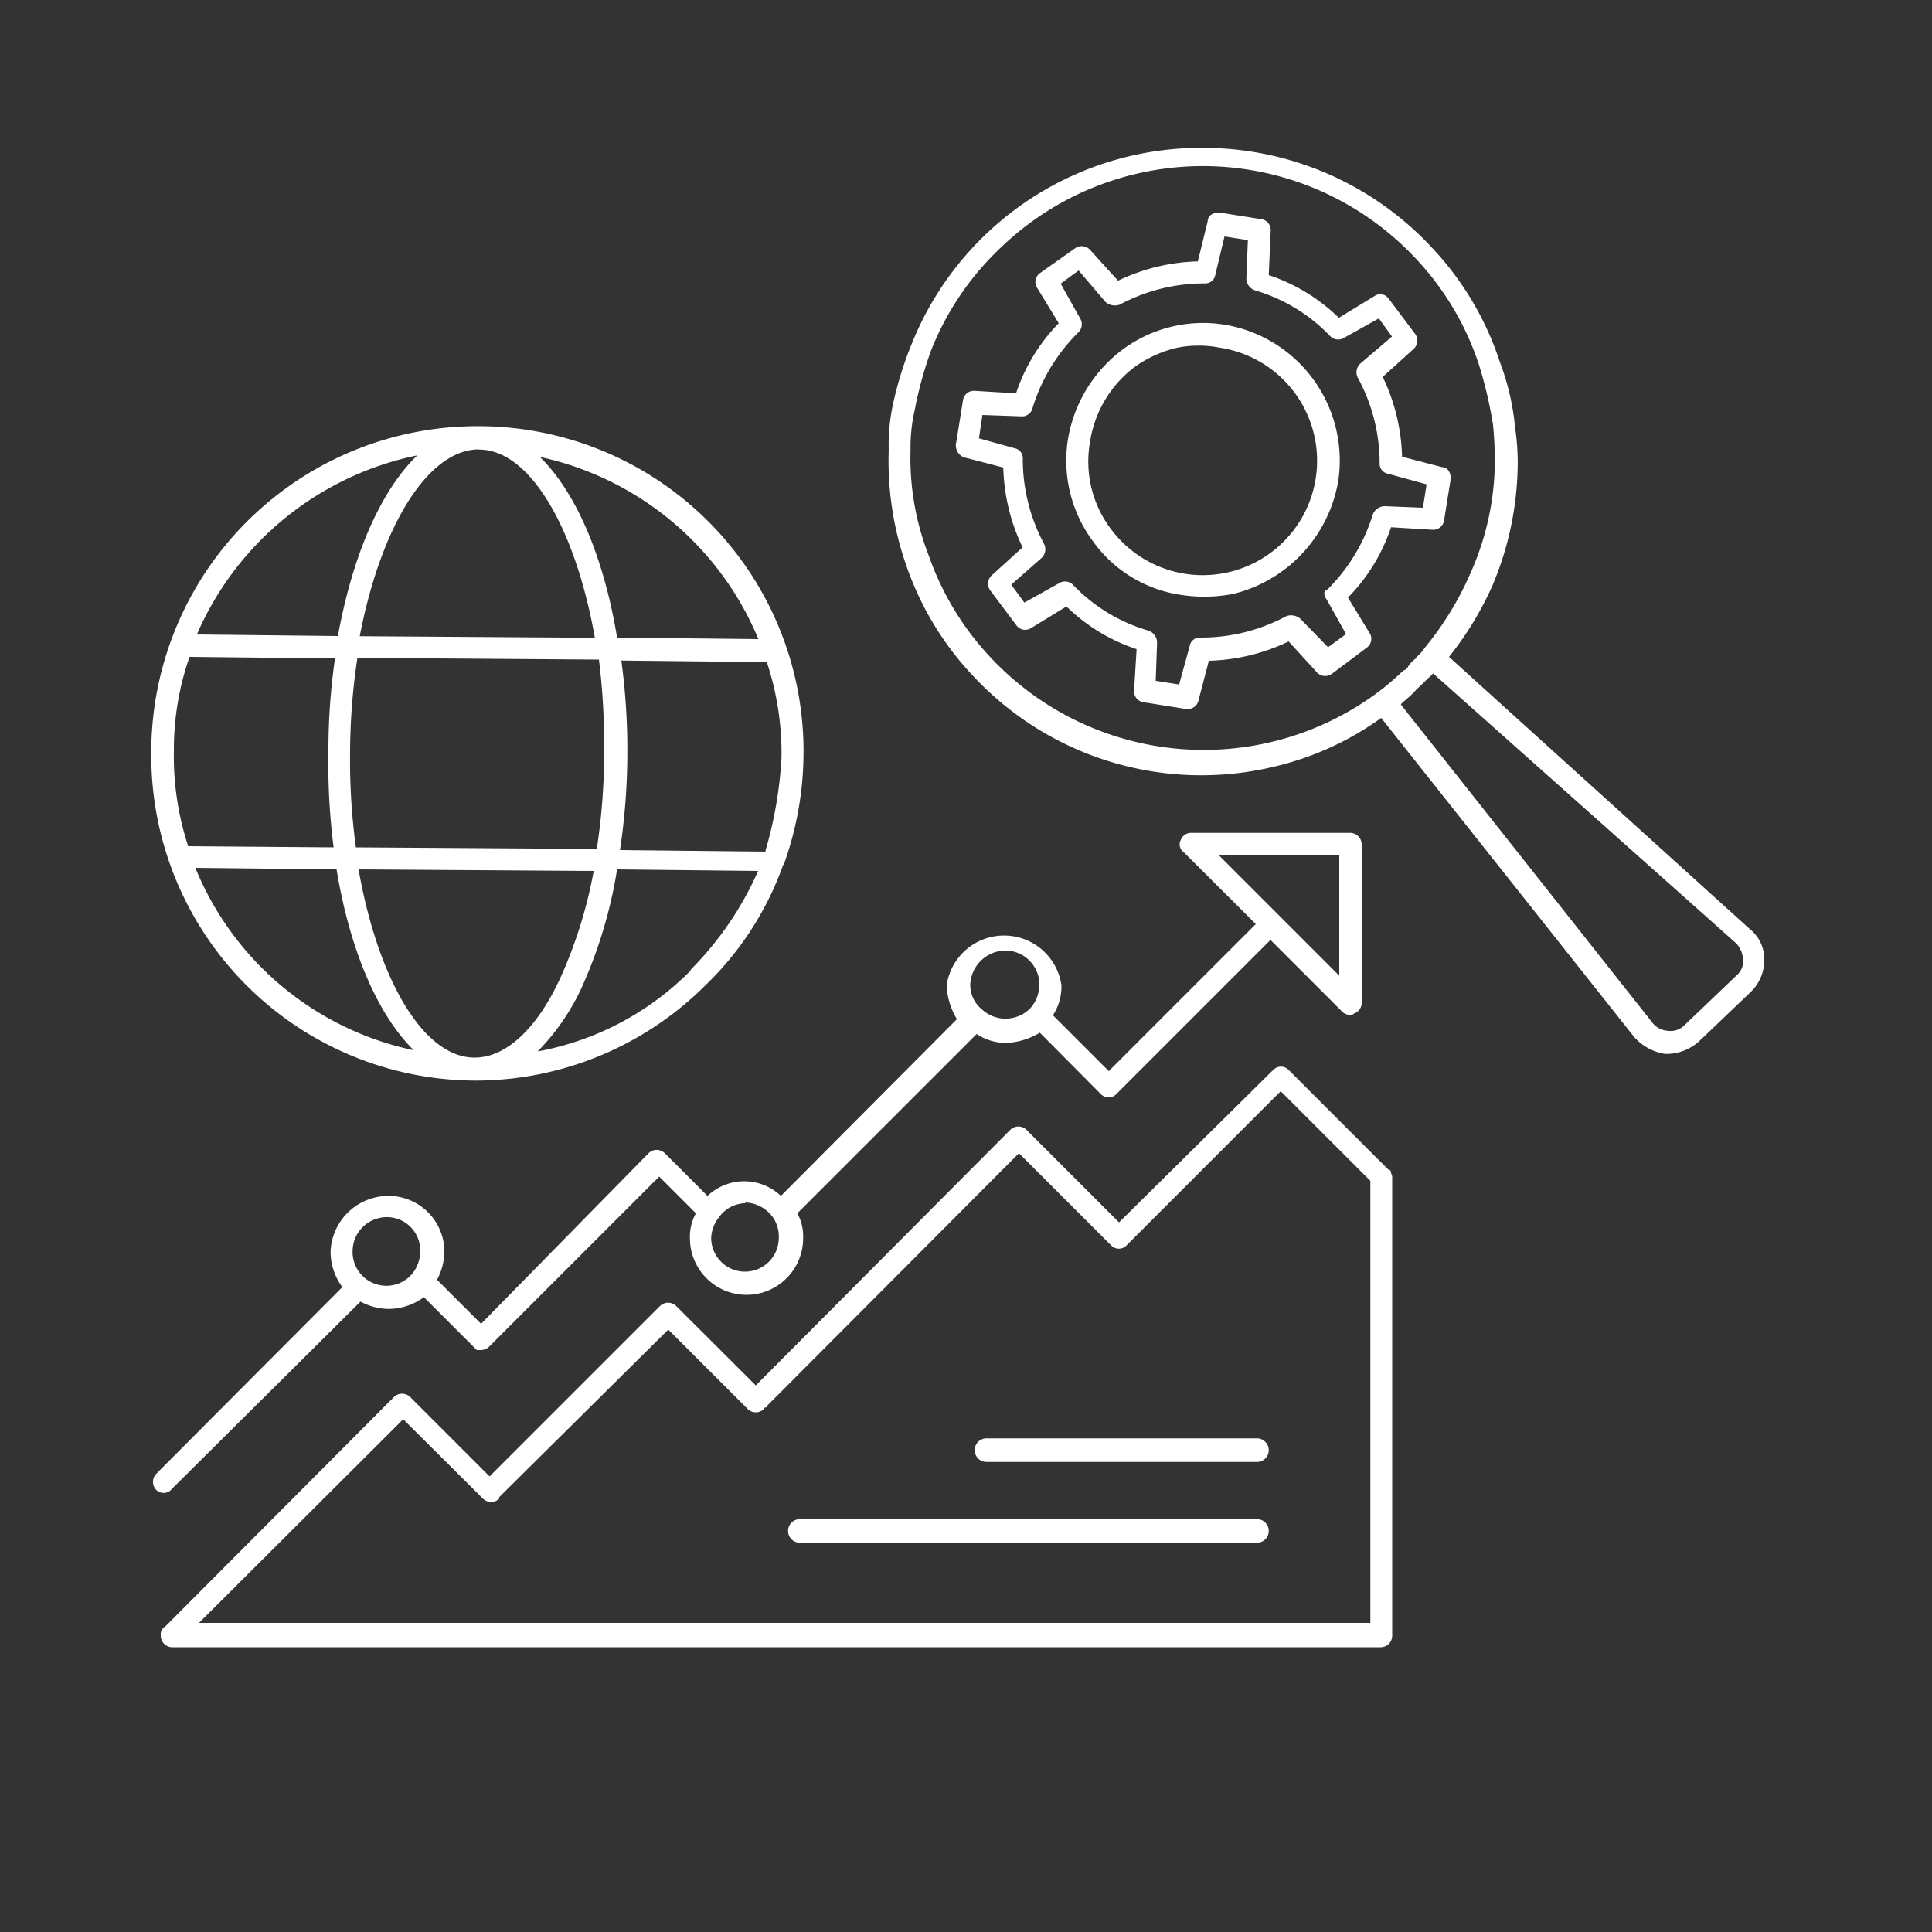
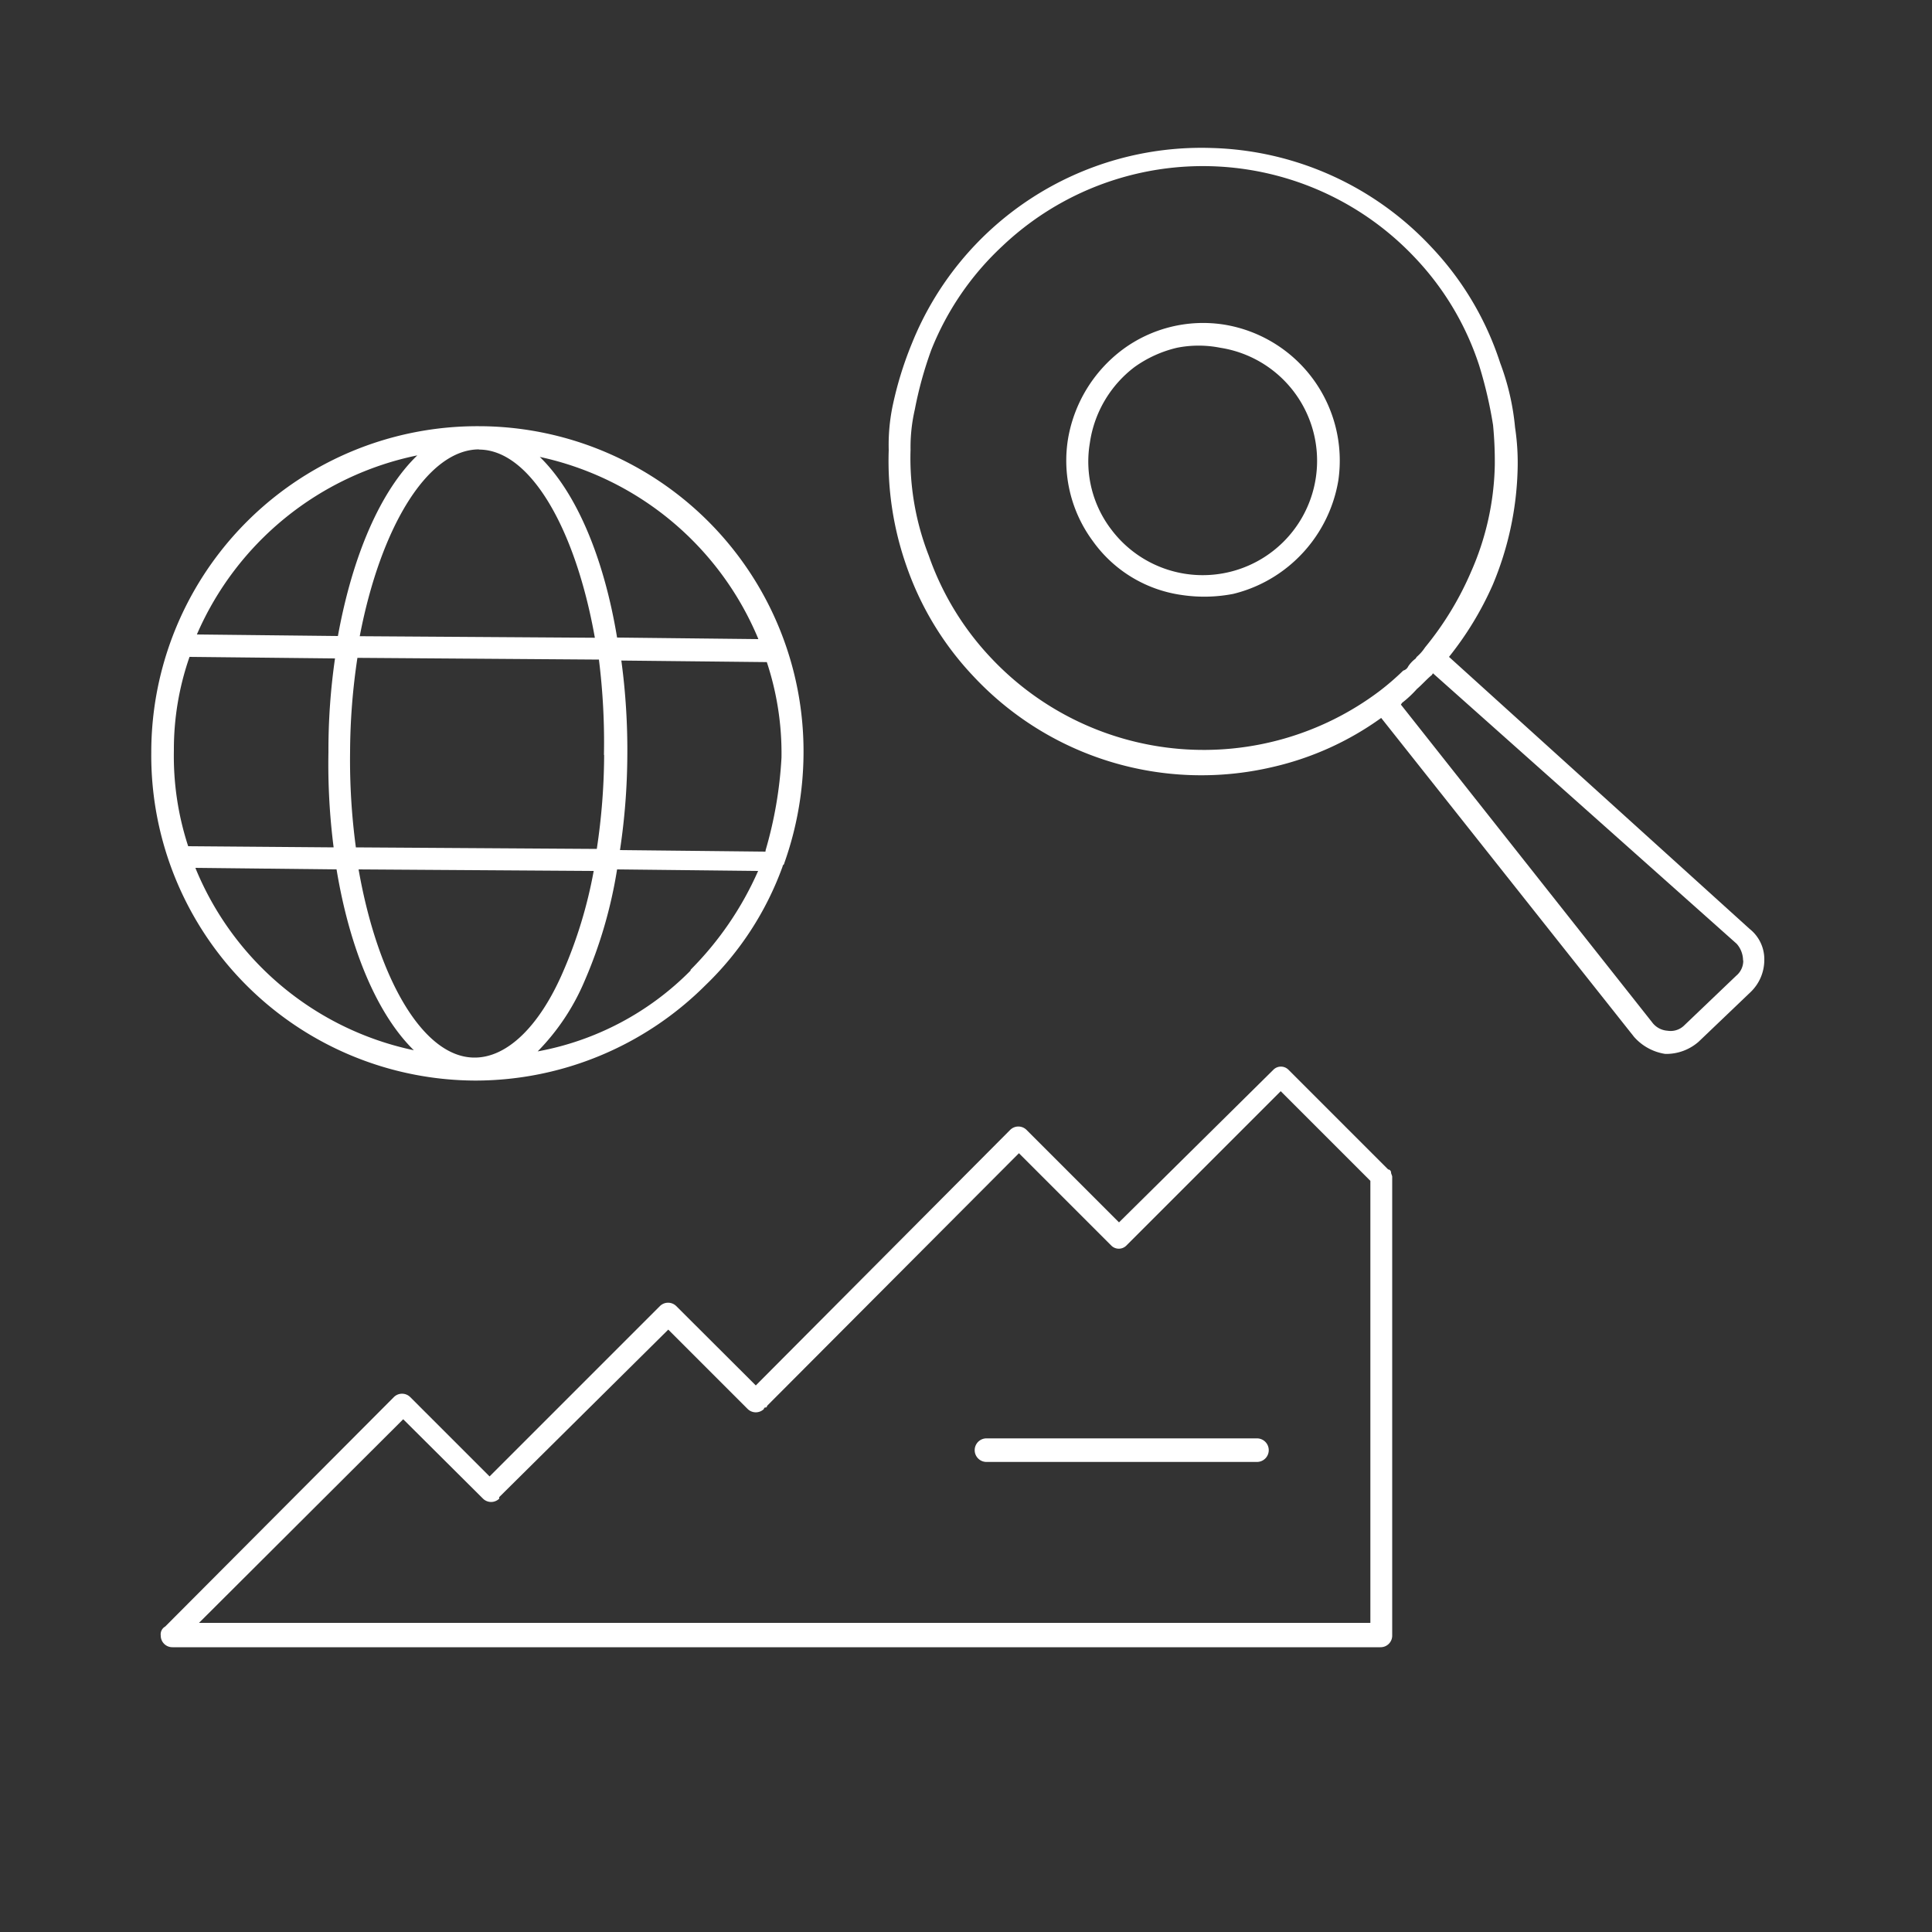
<svg xmlns="http://www.w3.org/2000/svg" viewBox="0 0 100 100">
  <rect x="0" y="0" width="100" height="100" fill="#333333" stroke="none" />
  <defs>
    <style>.a{fill:none;}.b{fill:#fff;}</style>
  </defs>
  <title>NewDigitalMarketing</title>
  <rect class="a" width="100" height="100" />
  <path class="b" d="M10.3,84,20.87,73.46,25,77.57a.6.6,0,0,0,.84,0v-.08l8.75-8.67,4.11,4.11a.6.6,0,0,0,.84,0,.08.08,0,0,1,.08-.08.07.07,0,0,0,.08-.08L52.74,59.69l4.79,4.79a.55.55,0,0,0,.76,0l8-8,4.64,4.64V84ZM72,60.68a.16.16,0,0,0-.15-.15l-5.17-5.17a.55.55,0,0,0-.76,0l-8,7.91-4.79-4.79a.6.6,0,0,0-.84,0L39.12,71.71,35,67.6a.6.6,0,0,0-.84,0l-8.82,8.82-4.11-4.11a.6.6,0,0,0-.84,0L8.55,84.19a.46.46,0,0,0-.23.46.6.6,0,0,0,.61.61H71.45a.6.6,0,0,0,.61-.61V60.91C72.06,60.84,72,60.76,72,60.68Z" />
-   <path class="b" d="M20,63a1.72,1.72,0,0,1,1.75,1.75,1.87,1.87,0,0,1-.38,1.14,1.75,1.75,0,0,1-3.12-1.14A1.77,1.77,0,0,1,20,63Zm18.56-.76A1.84,1.84,0,0,1,40,63a1.75,1.75,0,0,1,.31,1.07,1.75,1.75,0,0,1-3.5,0A1.82,1.82,0,0,1,37.22,63,1.7,1.7,0,0,1,38.59,62.28ZM52.05,49.2a1.77,1.77,0,0,1,1.75,1.75,1.87,1.87,0,0,1-.46,1.22,1.79,1.79,0,0,1-2.51.08,1.63,1.63,0,0,1-.61-1.29A1.84,1.84,0,0,1,52.05,49.2Zm17.27-4.94v6.24l-6.24-6.24ZM8.85,77.11l9.81-9.74a3.14,3.14,0,0,0,1.45.38,3.09,3.09,0,0,0,1.83-.61l2.74,2.74h.23a.66.66,0,0,0,.46-.23l8.75-8.75,1.9,1.9a2.5,2.5,0,0,0-.31,1.29,2.93,2.93,0,0,0,5.86,0,2.51,2.51,0,0,0-.3-1.29l9.28-9.28a2.74,2.74,0,0,0,1.52.46,3.62,3.62,0,0,0,1.75-.53L57,56.65a.55.55,0,0,0,.76,0l8-8,3.73,3.73a.58.58,0,0,0,.38.15.28.28,0,0,0,.23-.08.57.57,0,0,0,.38-.53V43.72a.6.6,0,0,0-.61-.61H61.64a.57.57,0,0,0-.53.38.48.48,0,0,0,.15.61L65,47.83l-7.61,7.61-2.89-2.89A2.75,2.75,0,0,0,54.94,51,3,3,0,0,0,49,51a3.62,3.62,0,0,0,.53,1.75L40.42,61.9a2.76,2.76,0,0,0-3.8,0l-2.21-2.21a.6.6,0,0,0-.84,0L24.9,68.52l-2.28-2.28A3.14,3.14,0,0,0,23,64.79a2.89,2.89,0,0,0-2.89-2.89,3,3,0,0,0-3,2.89,3.09,3.09,0,0,0,.61,1.83L8.09,76.28a.6.6,0,0,0,0,.84.55.55,0,0,0,.76,0Z" />
-   <path class="b" d="M65.06,78.63H41.4a.61.61,0,1,0,0,1.22H65.06a.61.61,0,0,0,0-1.22Z" />
  <path class="b" d="M65.06,74.45h-14a.61.61,0,0,0,0,1.22h14a.61.61,0,0,0,0-1.22Z" />
  <path class="b" d="M47.13,23.28a8.68,8.68,0,0,1,.22-2.08,20.1,20.1,0,0,1,.85-3.08,14.8,14.8,0,0,1,3.68-5.38,15.08,15.08,0,0,1,21.37.61,14.69,14.69,0,0,1,3.31,5.56A22.22,22.22,0,0,1,77.28,22a19.34,19.34,0,0,1,.09,2.09,14.32,14.32,0,0,1-1.23,5.51,16.23,16.23,0,0,1-2.38,3.91,2.33,2.33,0,0,1-.43.49l-.06.09a1.6,1.6,0,0,0-.38.4.4.4,0,0,1-.26.22,13.36,13.36,0,0,1-1.24,1.07,15.11,15.11,0,0,1-20.06-1.69,14.81,14.81,0,0,1-3.26-5.34A13.85,13.85,0,0,1,47.13,23.28Zm43.1,26.43a1,1,0,0,1-.36.79l-2.69,2.57a1,1,0,0,1-.87.28,1.08,1.08,0,0,1-.8-.44l-13-16.44.06-.09a5.63,5.63,0,0,0,.77-.72c.26-.22.51-.51.77-.72l.06-.09,15.72,14A1.31,1.31,0,0,1,90.22,49.71ZM50.38,35a16.14,16.14,0,0,0,15.45,4.71,15.54,15.54,0,0,0,5.66-2.55L84.58,53.67a2.69,2.69,0,0,0,1.61.88,2.54,2.54,0,0,0,1.73-.63l2.69-2.57a2.3,2.3,0,0,0,.71-1.65,2,2,0,0,0-.76-1.62L75,34a16.84,16.84,0,0,0,2.26-3.72,16.47,16.47,0,0,0,1.29-5.92,12.22,12.22,0,0,0-.13-2.23,12.81,12.81,0,0,0-.77-3.34,15.77,15.77,0,0,0-3.56-6A16.15,16.15,0,0,0,62.72,7.66,16.15,16.15,0,0,0,47.19,17.8a18.56,18.56,0,0,0-1,3.27A10,10,0,0,0,46,23.3a16.39,16.39,0,0,0,.92,6A15.83,15.83,0,0,0,50.38,35Z" />
  <path class="b" d="M21.6,23.57c-1.9,1.83-3.35,5.17-4.11,9.35l-7.3-.08A15.92,15.92,0,0,1,21.6,23.57Zm3.19-.3c2.66,0,5,4.11,6,9.74l-12.17-.08C19.7,27.29,22.13,23.26,24.8,23.26Zm14.45,9.81L31.94,33c-.69-4.18-2.13-7.53-4-9.35A15.87,15.87,0,0,1,39.25,33.07Zm.38,11-7.53-.08a34,34,0,0,0,.38-4.87,34.47,34.47,0,0,0-.31-4.94l7.53.08a15,15,0,0,1,.76,4.94A21.12,21.12,0,0,1,39.63,44Zm-3.88,6.16a14.9,14.9,0,0,1-7.91,4.18,11.69,11.69,0,0,0,2.43-3.65A23.92,23.92,0,0,0,31.94,45l7.3.08A16.89,16.89,0,0,1,35.75,50.19ZM18.56,45l12.17.08a23.71,23.71,0,0,1-1.6,5.25c-1.22,2.81-2.89,4.41-4.56,4.41C21.9,54.75,19.55,50.64,18.56,45Zm-8.44-.08,7.3.08c.69,4.18,2.13,7.53,4,9.36A15.71,15.71,0,0,1,10.12,44.94Zm7.15-1.06L9.74,43.8A15,15,0,0,1,9,38.85,14.54,14.54,0,0,1,9.81,34l7.53.08A33.2,33.2,0,0,0,17,38.93,33.8,33.8,0,0,0,17.27,43.87Zm14-4.79a33.2,33.2,0,0,1-.38,4.87l-12.47-.08a33.8,33.8,0,0,1-.3-4.94,33.38,33.38,0,0,1,.38-4.87L31,34.14A34.47,34.47,0,0,1,31.26,39.08ZM7.83,38.93a16.83,16.83,0,0,0,16.73,17h.08A16.87,16.87,0,0,0,36.51,51a16.15,16.15,0,0,0,4-6.16c0-.08.08-.08.08-.15a17.18,17.18,0,0,0,1-5.63,16.83,16.83,0,0,0-16.73-17h-.08A16.88,16.88,0,0,0,7.83,38.93Z" />
-   <path class="b" d="M50.85,21.48l2,.07a.56.56,0,0,0,.6-.45,9.38,9.38,0,0,1,2.38-3.91.58.58,0,0,0,.07-.72l-1-1.79.93-.68,1.39,1.63a.74.74,0,0,0,.73.14,9.26,9.26,0,0,1,4.43-1.1.52.52,0,0,0,.52-.43l.48-2,1.21.19-.08,2a.66.66,0,0,0,.45.6,8.78,8.78,0,0,1,3.9,2.38.58.58,0,0,0,.72.07l1.79-1,.68.94-1.63,1.39a.61.61,0,0,0-.14.74A9.27,9.27,0,0,1,71.41,24a.52.52,0,0,0,.43.52l2,.55-.19,1.21-2-.08a.67.67,0,0,0-.6.45,9.37,9.37,0,0,1-2.38,3.9c-.16,0-.17.27,0,.48l1,1.79-.93.68-1.43-1.47a.74.74,0,0,0-.73-.14A9.27,9.27,0,0,1,62.1,33a.52.52,0,0,0-.52.43l-.55,2-1.21-.19.07-2a.66.66,0,0,0-.45-.6,8.78,8.78,0,0,1-3.91-2.38.58.58,0,0,0-.72-.07l-1.79,1-.68-.93,1.56-1.37a.62.62,0,0,0,.14-.74,9.27,9.27,0,0,1-1.1-4.43.52.52,0,0,0-.43-.52l-1.84-.51Zm-1,2.18,2.08.54a10.07,10.07,0,0,0,1,4.13l-1.61,1.46a.59.59,0,0,0-.05.79l1.35,1.8a.56.56,0,0,0,.73.14l1.85-1.13a9.44,9.44,0,0,0,3.63,2.21l-.13,2.14a.57.57,0,0,0,.45.6l2.19.35c.07,0,.17,0,.24,0a.57.57,0,0,0,.45-.42l.54-2.07a10.09,10.09,0,0,0,4.13-1l1.47,1.61a.59.59,0,0,0,.79.05l1.8-1.35a.56.56,0,0,0,.14-.73l-1.13-1.85A9.45,9.45,0,0,0,72,27.29l2.14.13a.57.57,0,0,0,.6-.45l.35-2.19c0-.31-.14-.59-.45-.6l-2.07-.54a10.1,10.1,0,0,0-1-4.13l1.61-1.46a.59.59,0,0,0,.05-.79l-1.35-1.8a.53.53,0,0,0-.73-.14l-1.85,1.13a9.45,9.45,0,0,0-3.63-2.21l.1-2.29a.57.57,0,0,0-.45-.6L63.11,11c-.31,0-.59.14-.6.45L62,13.53a10.08,10.08,0,0,0-4.13,1l-1.46-1.61a.59.59,0,0,0-.79-.05l-1.81,1.28a.56.56,0,0,0-.14.73l1.13,1.85a9.45,9.45,0,0,0-2.21,3.63l-2.14-.13a.57.57,0,0,0-.6.45l-.35,2.19A.66.66,0,0,0,49.87,23.66Z" />
  <path class="b" d="M56.41,22.93A6,6,0,0,1,58.72,19a6.21,6.21,0,0,1,2.2-1A5.74,5.74,0,0,1,63.16,18a5.92,5.92,0,1,1-5.63,9.42A5.79,5.79,0,0,1,56.41,22.93Zm4.78,7.87a7.87,7.87,0,0,0,2.64-.06,7.21,7.21,0,0,0,2.61-1.23,7.29,7.29,0,0,0,2.83-4.63,7.13,7.13,0,0,0-5.92-8.08,7,7,0,0,0-5.24,1.29,7.3,7.3,0,0,0-2.83,4.63A7,7,0,0,0,56.56,28,6.81,6.81,0,0,0,61.19,30.8Z" />
</svg>